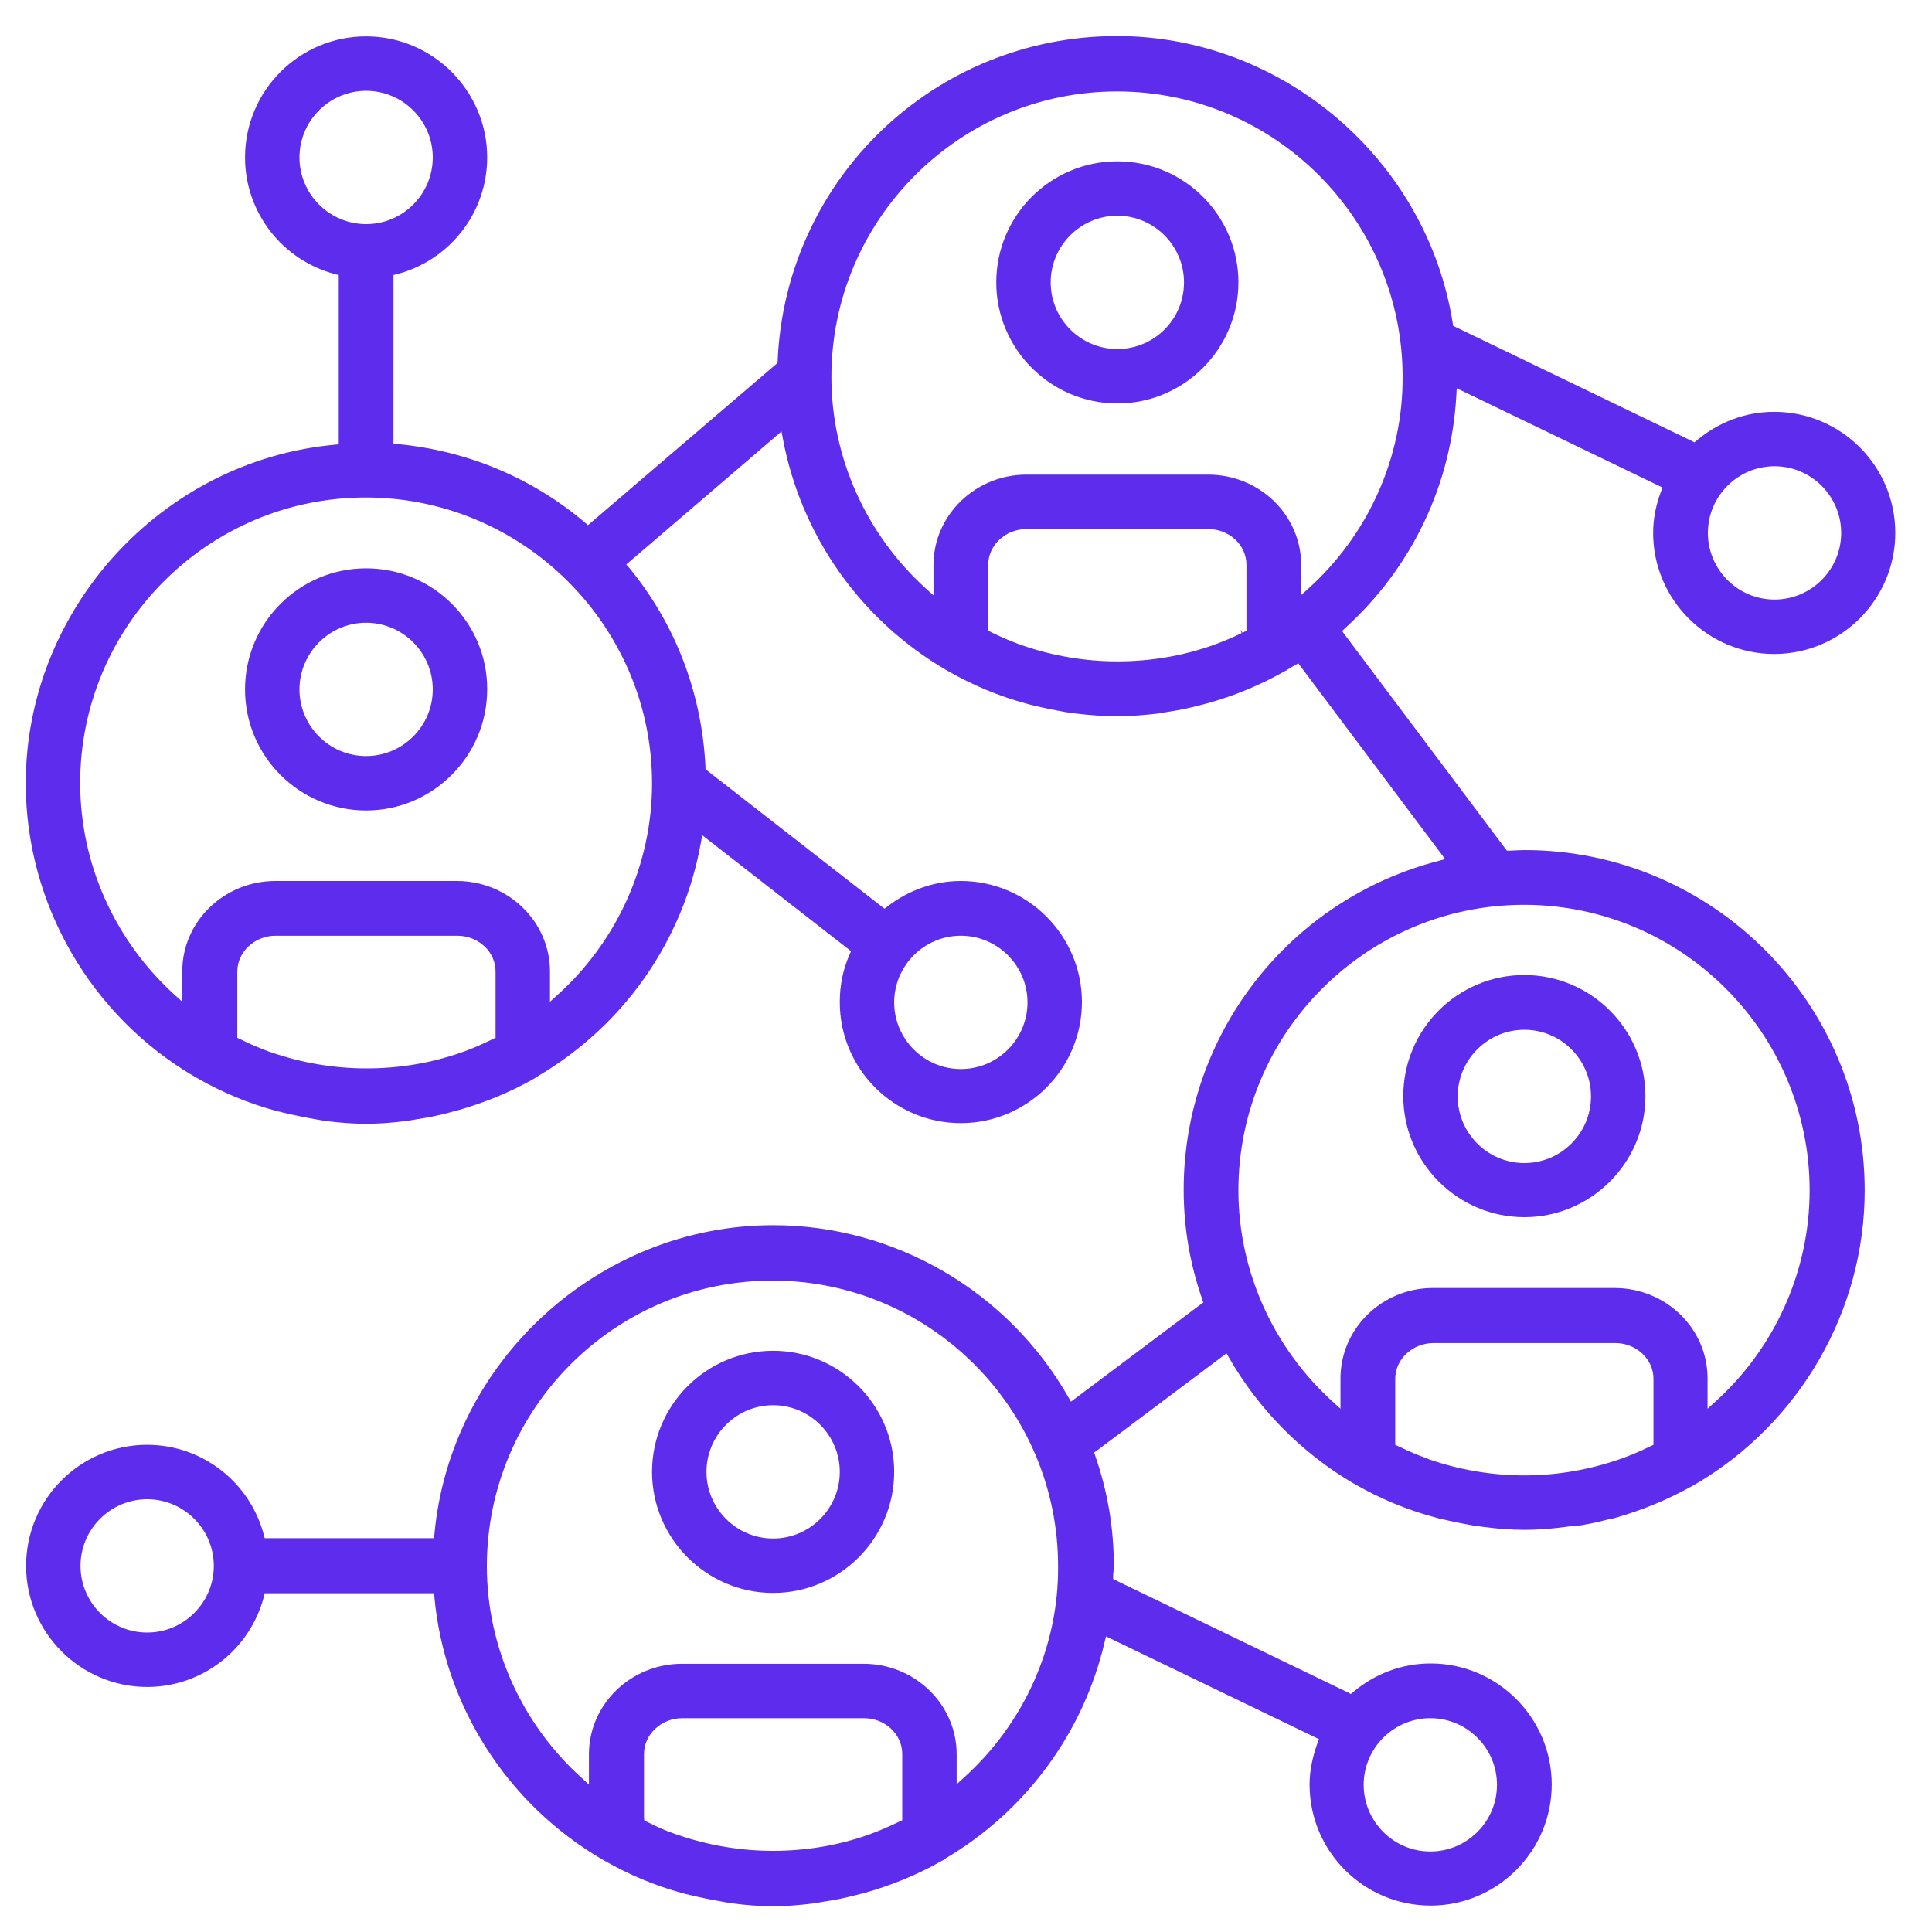
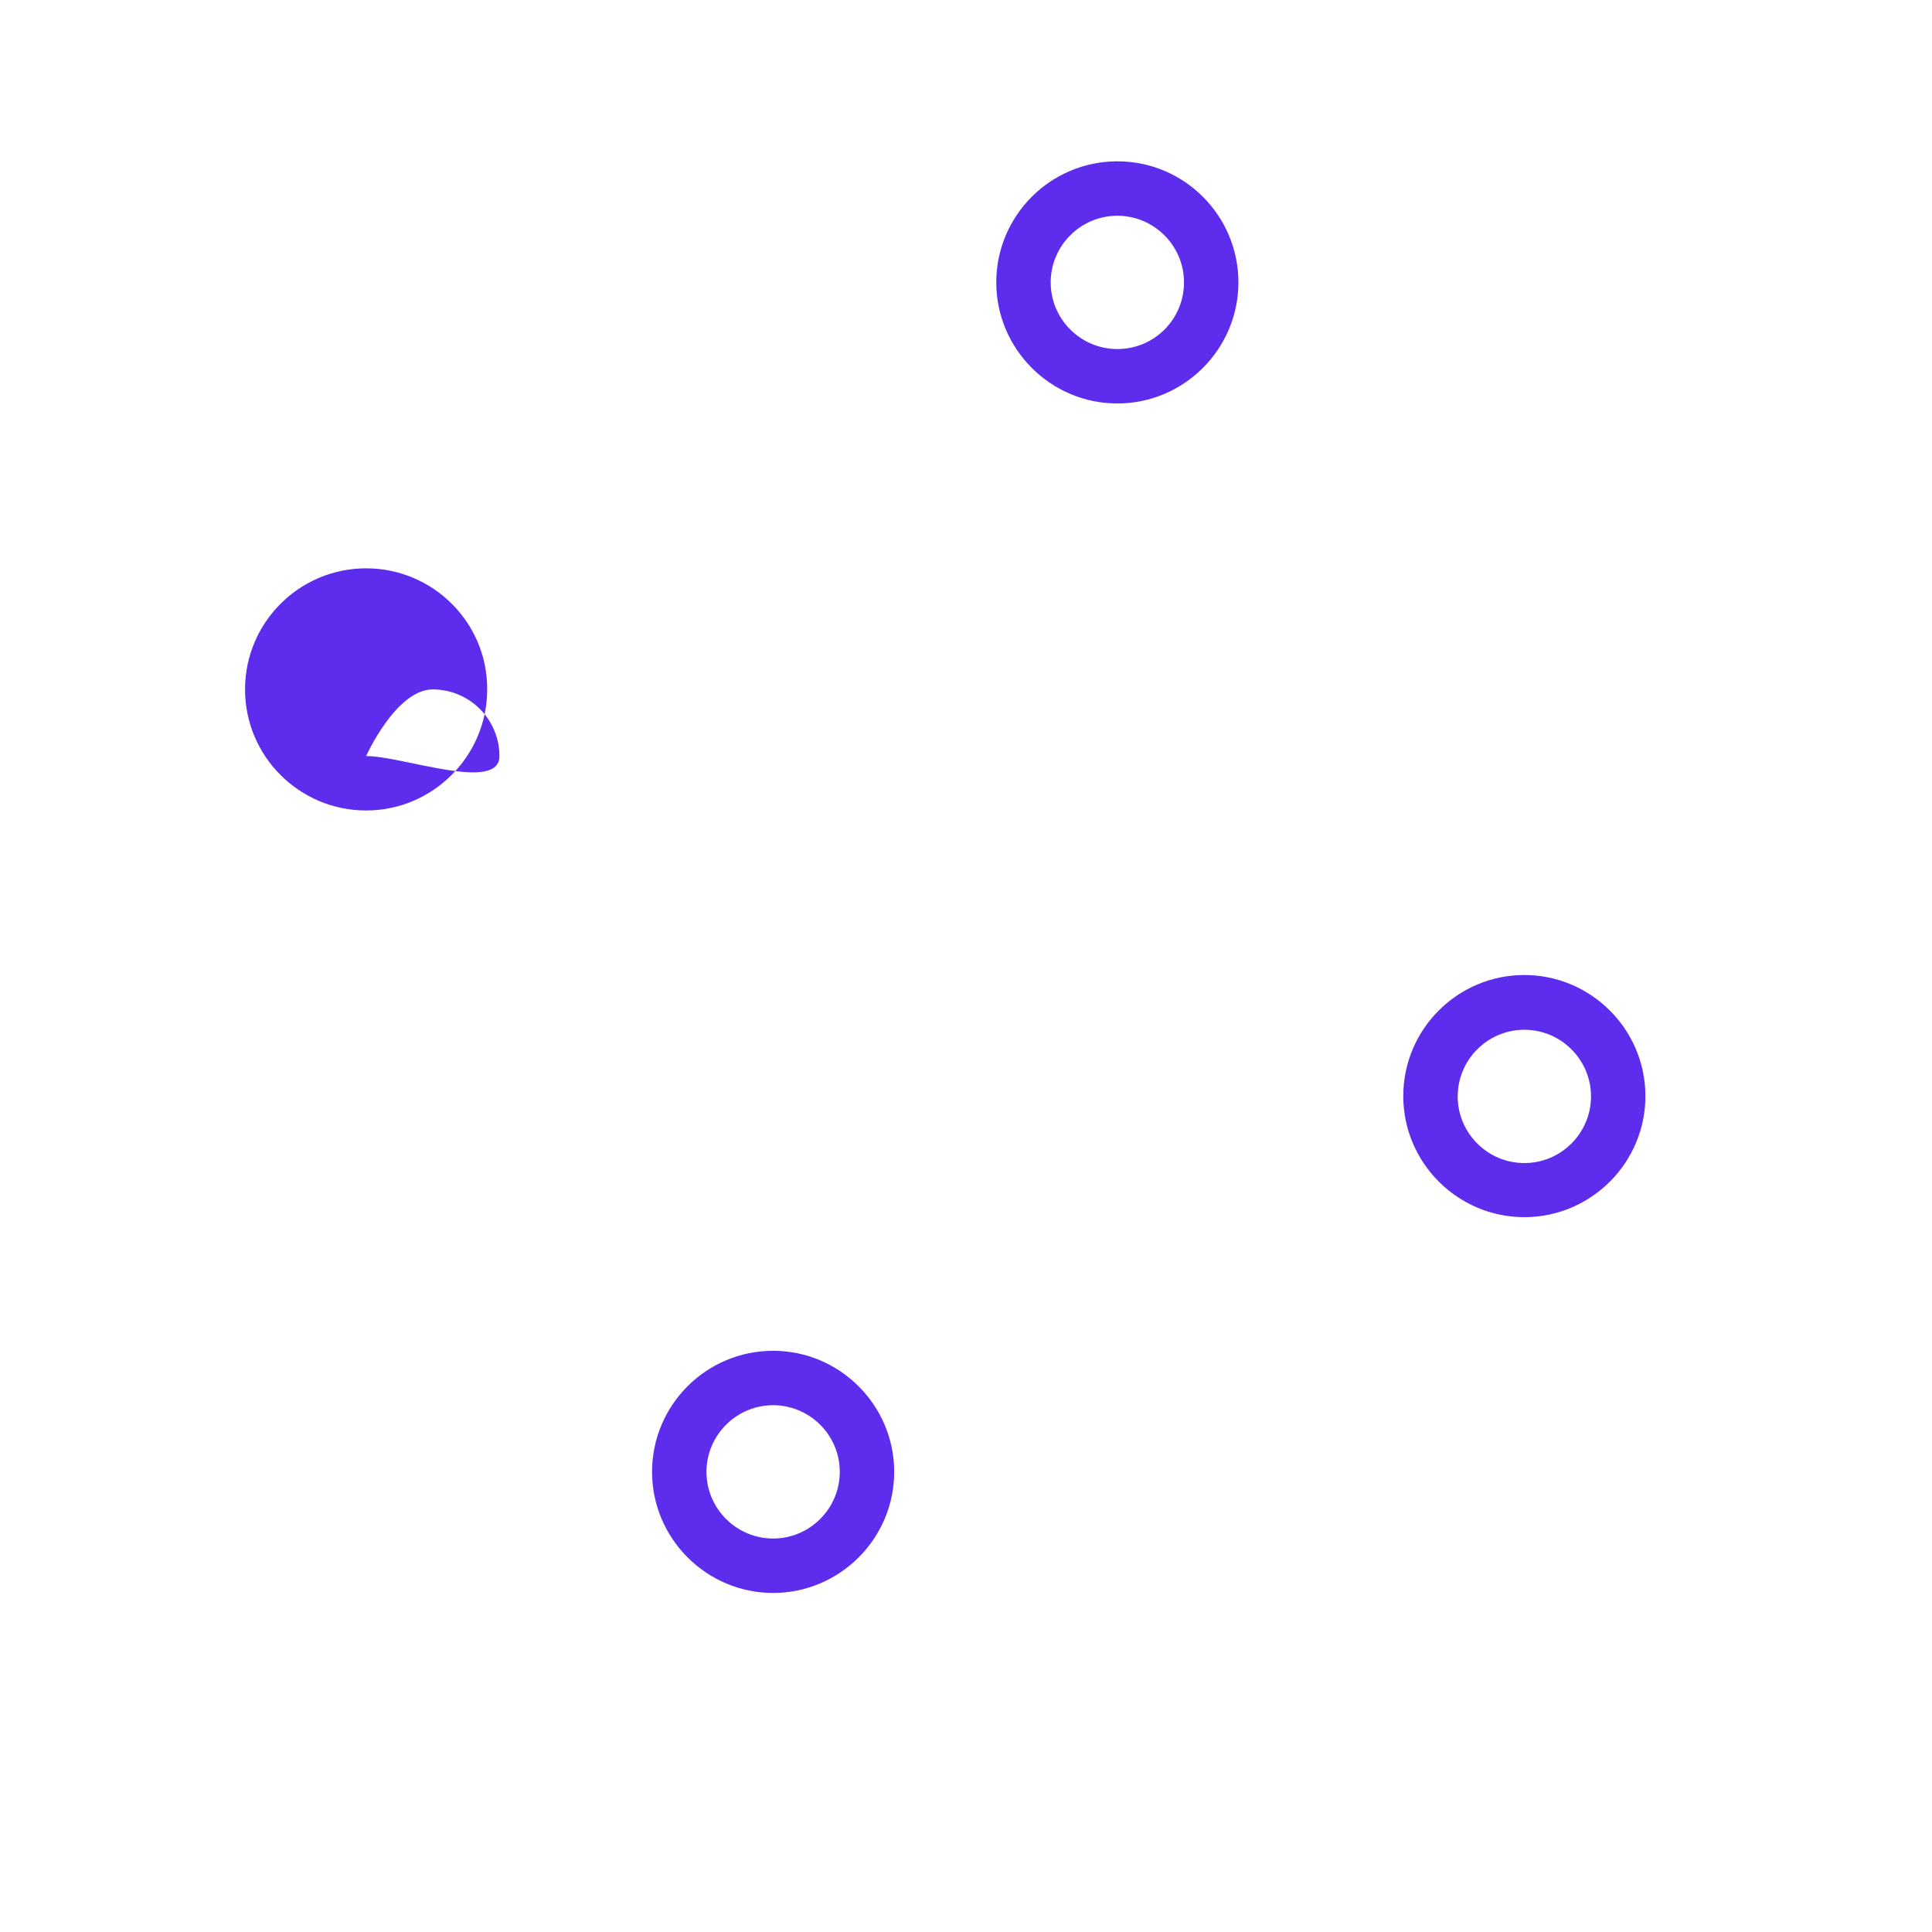
<svg xmlns="http://www.w3.org/2000/svg" version="1.1" id="icon-storage-space" x="0px" y="0px" viewBox="0 0 60 60" style="enable-background:new 0 0 60 60;" xml:space="preserve">
  <style type="text/css">
	.st0{fill:#5E2CED;}
</style>
-   <path class="st0" d="M48.9,47.4c0.35-0.05,0.7-0.12,1.03-0.21l0.06-0.01c0.06-0.01,0.12-0.03,0.17-0.04c0.85-0.24,1.66-0.58,2.41-1  l0.04-0.02c0.03-0.02,0.04-0.03,0.05-0.03c3.24-1.9,5.25-5.39,5.25-9.12c0-5.83-4.74-10.57-10.57-10.57c-0.1,0-0.19,0.01-0.29,0.01  c-0.06,0-0.12,0.01-0.18,0.01l-0.07,0l-0.04-0.05l-5.08-6.77l0.08-0.08c2.09-1.89,3.32-4.47,3.47-7.27l0.01-0.19l0.17,0.08l6.22,3  l-0.04,0.11c-0.17,0.45-0.25,0.87-0.25,1.3c0,2.07,1.69,3.76,3.76,3.76s3.76-1.69,3.76-3.76c0-2.08-1.69-3.76-3.76-3.76  c-0.88,0-1.72,0.31-2.42,0.9l-0.06,0.05l-0.07-0.04l-7.42-3.58l-0.01-0.06c-0.79-5.09-5.28-8.94-10.43-8.94  c-5.67,0-10.3,4.44-10.54,10.1l0,0.05l-5.89,5.04l-0.08-0.07c-1.66-1.41-3.69-2.25-5.85-2.45l-0.11-0.01V8.54l0.09-0.02  c1.66-0.43,2.82-1.92,2.82-3.63c0-2.07-1.69-3.76-3.76-3.76S7.61,2.81,7.61,4.89c0,1.71,1.16,3.2,2.82,3.63l0.09,0.02v5.26  l-0.11,0.01c-5.39,0.49-9.61,5.11-9.61,10.52c0,3.73,2.01,7.22,5.25,9.11l0.09,0.05c0.75,0.43,1.56,0.77,2.4,1  c0.06,0.02,0.11,0.03,0.17,0.04l0.07,0.02c0.33,0.08,0.68,0.15,1.02,0.21l0.11,0.02c0.06,0.01,0.12,0.02,0.18,0.03  c0.94,0.12,1.62,0.12,2.55,0c0.06-0.01,0.13-0.02,0.19-0.03l0.11-0.02c0.35-0.05,0.69-0.12,1.02-0.21l0.07-0.02  c0.05-0.01,0.11-0.03,0.16-0.04c0.85-0.24,1.66-0.57,2.41-1l0.03-0.02c0.03-0.02,0.04-0.03,0.06-0.04c2.69-1.58,4.54-4.23,5.08-7.28  l0.04-0.21l4.62,3.6l-0.04,0.09c-0.21,0.47-0.31,0.97-0.31,1.49c0,2.08,1.69,3.76,3.76,3.76s3.76-1.69,3.76-3.76  s-1.69-3.76-3.76-3.76c-0.82,0-1.62,0.28-2.29,0.8l-0.08,0.06l-0.08-0.06l-5.48-4.27l0-0.06c-0.11-2.3-0.93-4.45-2.38-6.21  l-0.08-0.09l4.82-4.13l0.04,0.21c0.56,3.01,2.4,5.63,5.06,7.19l0.09,0.05c0.75,0.43,1.56,0.77,2.41,1c0.05,0.01,0.1,0.03,0.15,0.04  l0.08,0.02c0.33,0.08,0.68,0.15,1.02,0.21l0.09,0.01c0.07,0.01,0.13,0.02,0.2,0.03c0.94,0.11,1.61,0.11,2.55,0  c0.06-0.01,0.12-0.02,0.18-0.03l0.11-0.02c0.34-0.05,0.69-0.12,1.02-0.21l0.08-0.02c0.05-0.01,0.1-0.03,0.15-0.04  c0.84-0.23,1.65-0.57,2.41-1l0.04-0.02c0.03-0.02,0.04-0.02,0.04-0.03c0.07-0.04,0.13-0.08,0.19-0.11l0.14-0.08l4.56,6.08  l-0.18,0.05c-4.68,1.2-7.94,5.41-7.94,10.22c0,1.15,0.19,2.3,0.58,3.41l0.03,0.09l-0.07,0.05l-4.04,3.03l-0.07-0.12  c-1.88-3.31-5.4-5.36-9.18-5.36c-5.41,0-10.03,4.22-10.52,9.61l-0.01,0.11H8.22L8.2,47.69c-0.43-1.66-1.92-2.82-3.63-2.82  c-2.08,0-3.76,1.69-3.76,3.76s1.69,3.76,3.76,3.76c1.71,0,3.2-1.16,3.63-2.82l0.02-0.09h5.26l0.01,0.11  c0.31,3.38,2.25,6.42,5.2,8.15l0.09,0.05c0.75,0.43,1.56,0.77,2.4,1c0.05,0.01,0.1,0.03,0.16,0.04l0.08,0.02  c0.33,0.08,0.68,0.15,1.02,0.21l0.11,0.02c0.06,0.01,0.12,0.02,0.18,0.03c0.94,0.12,1.61,0.12,2.55,0c0.06-0.01,0.12-0.02,0.18-0.03  l0.11-0.02c0.35-0.05,0.69-0.12,1.03-0.21l0.08-0.02c0.05-0.01,0.1-0.03,0.16-0.04c0.85-0.24,1.66-0.57,2.41-1l0.04-0.02  c0.03-0.02,0.04-0.03,0.05-0.04c2.51-1.47,4.32-3.93,4.97-6.76l0.04-0.15l6.61,3.19l-0.04,0.11c-0.16,0.44-0.25,0.88-0.25,1.3  c0,2.08,1.69,3.76,3.76,3.76s3.76-1.69,3.76-3.76s-1.69-3.76-3.76-3.76c-0.88,0-1.72,0.31-2.42,0.9l-0.06,0.05l-0.07-0.04  l-7.31-3.53l0-0.08c0-0.05,0-0.1,0.01-0.15c0-0.07,0.01-0.13,0.01-0.2c0-1.15-0.19-2.29-0.58-3.41l-0.03-0.09l0.07-0.05l4.04-3.03  l0.07,0.12c0.92,1.61,2.26,2.97,3.86,3.91l0.09,0.05c0.75,0.43,1.56,0.77,2.41,1c0.06,0.02,0.12,0.03,0.18,0.05l0.05,0.01  c0.33,0.08,0.68,0.15,1.03,0.21l0.08,0.01c0.07,0.01,0.14,0.02,0.21,0.03c0.94,0.12,1.62,0.12,2.55,0c0.07-0.01,0.14-0.02,0.21-0.03  L48.9,47.4z M55.11,14.48c1.14,0,2.07,0.93,2.07,2.07s-0.93,2.07-2.07,2.07s-2.07-0.93-2.07-2.07S53.97,14.48,55.11,14.48z   M29.84,29.06c1.14,0,2.07,0.93,2.07,2.07c0,1.14-0.93,2.07-2.07,2.07s-2.07-0.93-2.07-2.07C27.77,29.99,28.7,29.06,29.84,29.06z   M9.3,4.89c0-1.14,0.93-2.07,2.07-2.07s2.07,0.93,2.07,2.07c0,1.14-0.93,2.07-2.07,2.07S9.3,6.03,9.3,4.89z M15.39,32.23l-0.15,0.07  c-0.27,0.13-0.54,0.25-0.81,0.35c-0.03,0.01-0.06,0.02-0.09,0.03c-0.95,0.34-1.96,0.5-2.96,0.5s-2.01-0.17-2.96-0.5l-0.09-0.03  c-0.26-0.1-0.54-0.21-0.81-0.35l-0.15-0.07v-2.06c0-0.61,0.54-1.11,1.19-1.11h5.64c0.66,0,1.19,0.5,1.19,1.11V32.23z M20.25,24.33  c0,2.5-1.08,4.91-2.96,6.59l-0.21,0.19v-0.94c0-1.55-1.3-2.81-2.89-2.81H8.55c-1.59,0-2.89,1.26-2.89,2.81v0.94l-0.21-0.19  c-1.88-1.69-2.96-4.09-2.96-6.6c0-4.89,3.98-8.87,8.87-8.87S20.25,19.44,20.25,24.33z M38.71,19.59l-0.12,0.06l-0.08-0.1l0,0  l0.05,0.11c-0.28,0.14-0.55,0.25-0.82,0.35l-0.08,0.03c-0.96,0.34-1.96,0.5-2.96,0.5c-1,0-2.01-0.17-2.96-0.5l-0.06-0.02  c-0.29-0.11-0.56-0.22-0.84-0.36c-0.03-0.01-0.05-0.02-0.08-0.04l-0.07-0.03v-2.05c0-0.61,0.54-1.11,1.19-1.11h5.64  c0.66,0,1.19,0.5,1.19,1.11V19.59z M40.62,18.29l-0.21,0.19v-0.93c0-1.55-1.29-2.81-2.89-2.81h-5.64c-1.59,0-2.89,1.26-2.89,2.81  v0.94l-0.21-0.19c-1.88-1.69-2.96-4.09-2.96-6.59c0-4.89,3.98-8.87,8.87-8.87s8.87,3.98,8.87,8.87C43.57,14.2,42.5,16.6,40.62,18.29  z M4.57,50.7c-1.14,0-2.07-0.93-2.07-2.07s0.93-2.07,2.07-2.07s2.07,0.93,2.07,2.07S5.71,50.7,4.57,50.7z M28.02,56.53l-0.15,0.07  c-0.27,0.13-0.55,0.25-0.82,0.35l-0.08,0.03c-0.96,0.34-1.96,0.5-2.97,0.5c-1,0-2.01-0.17-2.96-0.5l-0.09-0.03  c-0.26-0.09-0.54-0.21-0.81-0.35l-0.13-0.06L20,56.45v-1.98c0-0.61,0.54-1.11,1.19-1.11h5.64c0.66,0,1.19,0.5,1.19,1.11V56.53z   M29.92,55.22l-0.21,0.19v-0.93c0-1.55-1.3-2.81-2.89-2.81h-5.64c-1.59,0-2.89,1.26-2.89,2.81v0.94l-0.21-0.19  c-1.88-1.69-2.96-4.09-2.96-6.59c0-4.89,3.98-8.87,8.87-8.87s8.87,3.98,8.87,8.87C32.88,51.13,31.8,53.53,29.92,55.22z M44.42,53.36  c1.14,0,2.07,0.93,2.07,2.07s-0.93,2.07-2.07,2.07s-2.07-0.93-2.07-2.07S43.28,53.36,44.42,53.36z M41.63,42.81v0.94l-0.21-0.19  c-1.88-1.69-2.96-4.09-2.96-6.59c0-4.89,3.98-8.87,8.87-8.87s8.87,3.98,8.87,8.87c0,2.5-1.08,4.91-2.96,6.59l-0.21,0.19v-0.94  c0-1.55-1.29-2.81-2.89-2.81h-5.64C42.92,40,41.63,41.26,41.63,42.81z M47.34,45.82c-1,0-2.01-0.17-2.96-0.5l-0.07-0.03  c-0.28-0.1-0.56-0.22-0.83-0.35l-0.15-0.07v-2.05c0-0.61,0.54-1.11,1.19-1.11h5.64c0.66,0,1.19,0.5,1.19,1.11v2.05l-0.15,0.07  c-0.28,0.14-0.55,0.25-0.82,0.35l-0.09,0.03C49.34,45.65,48.34,45.82,47.34,45.82z" />
  <path class="st0" d="M47.34,30.28c-2.08,0-3.76,1.69-3.76,3.76s1.69,3.76,3.76,3.76s3.76-1.69,3.76-3.76S49.41,30.28,47.34,30.28z   M47.34,36.12c-1.14,0-2.07-0.93-2.07-2.07s0.93-2.07,2.07-2.07s2.07,0.93,2.07,2.07S48.48,36.12,47.34,36.12z" />
  <path class="st0" d="M24.01,41.95c-2.08,0-3.76,1.69-3.76,3.76s1.69,3.76,3.76,3.76s3.76-1.69,3.76-3.76S26.08,41.95,24.01,41.95z   M24.01,47.78c-1.14,0-2.07-0.93-2.07-2.07s0.93-2.07,2.07-2.07s2.07,0.93,2.07,2.07S25.15,47.78,24.01,47.78z" />
-   <path class="st0" d="M11.37,17.65c-2.08,0-3.76,1.69-3.76,3.76c0,2.08,1.69,3.76,3.76,3.76s3.76-1.69,3.76-3.76  C15.14,19.34,13.45,17.65,11.37,17.65z M11.37,23.48c-1.14,0-2.07-0.93-2.07-2.07s0.93-2.07,2.07-2.07s2.07,0.93,2.07,2.07  S12.51,23.48,11.37,23.48z" />
+   <path class="st0" d="M11.37,17.65c-2.08,0-3.76,1.69-3.76,3.76c0,2.08,1.69,3.76,3.76,3.76s3.76-1.69,3.76-3.76  C15.14,19.34,13.45,17.65,11.37,17.65z M11.37,23.48s0.93-2.07,2.07-2.07s2.07,0.93,2.07,2.07  S12.51,23.48,11.37,23.48z" />
  <path class="st0" d="M34.7,5.01c-2.08,0-3.76,1.69-3.76,3.76c0,2.07,1.69,3.76,3.76,3.76s3.76-1.69,3.76-3.76  C38.46,6.7,36.78,5.01,34.7,5.01z M34.7,10.84c-1.14,0-2.07-0.93-2.07-2.07c0-1.14,0.93-2.07,2.07-2.07s2.07,0.93,2.07,2.07  C36.77,9.92,35.84,10.84,34.7,10.84z" />
</svg>